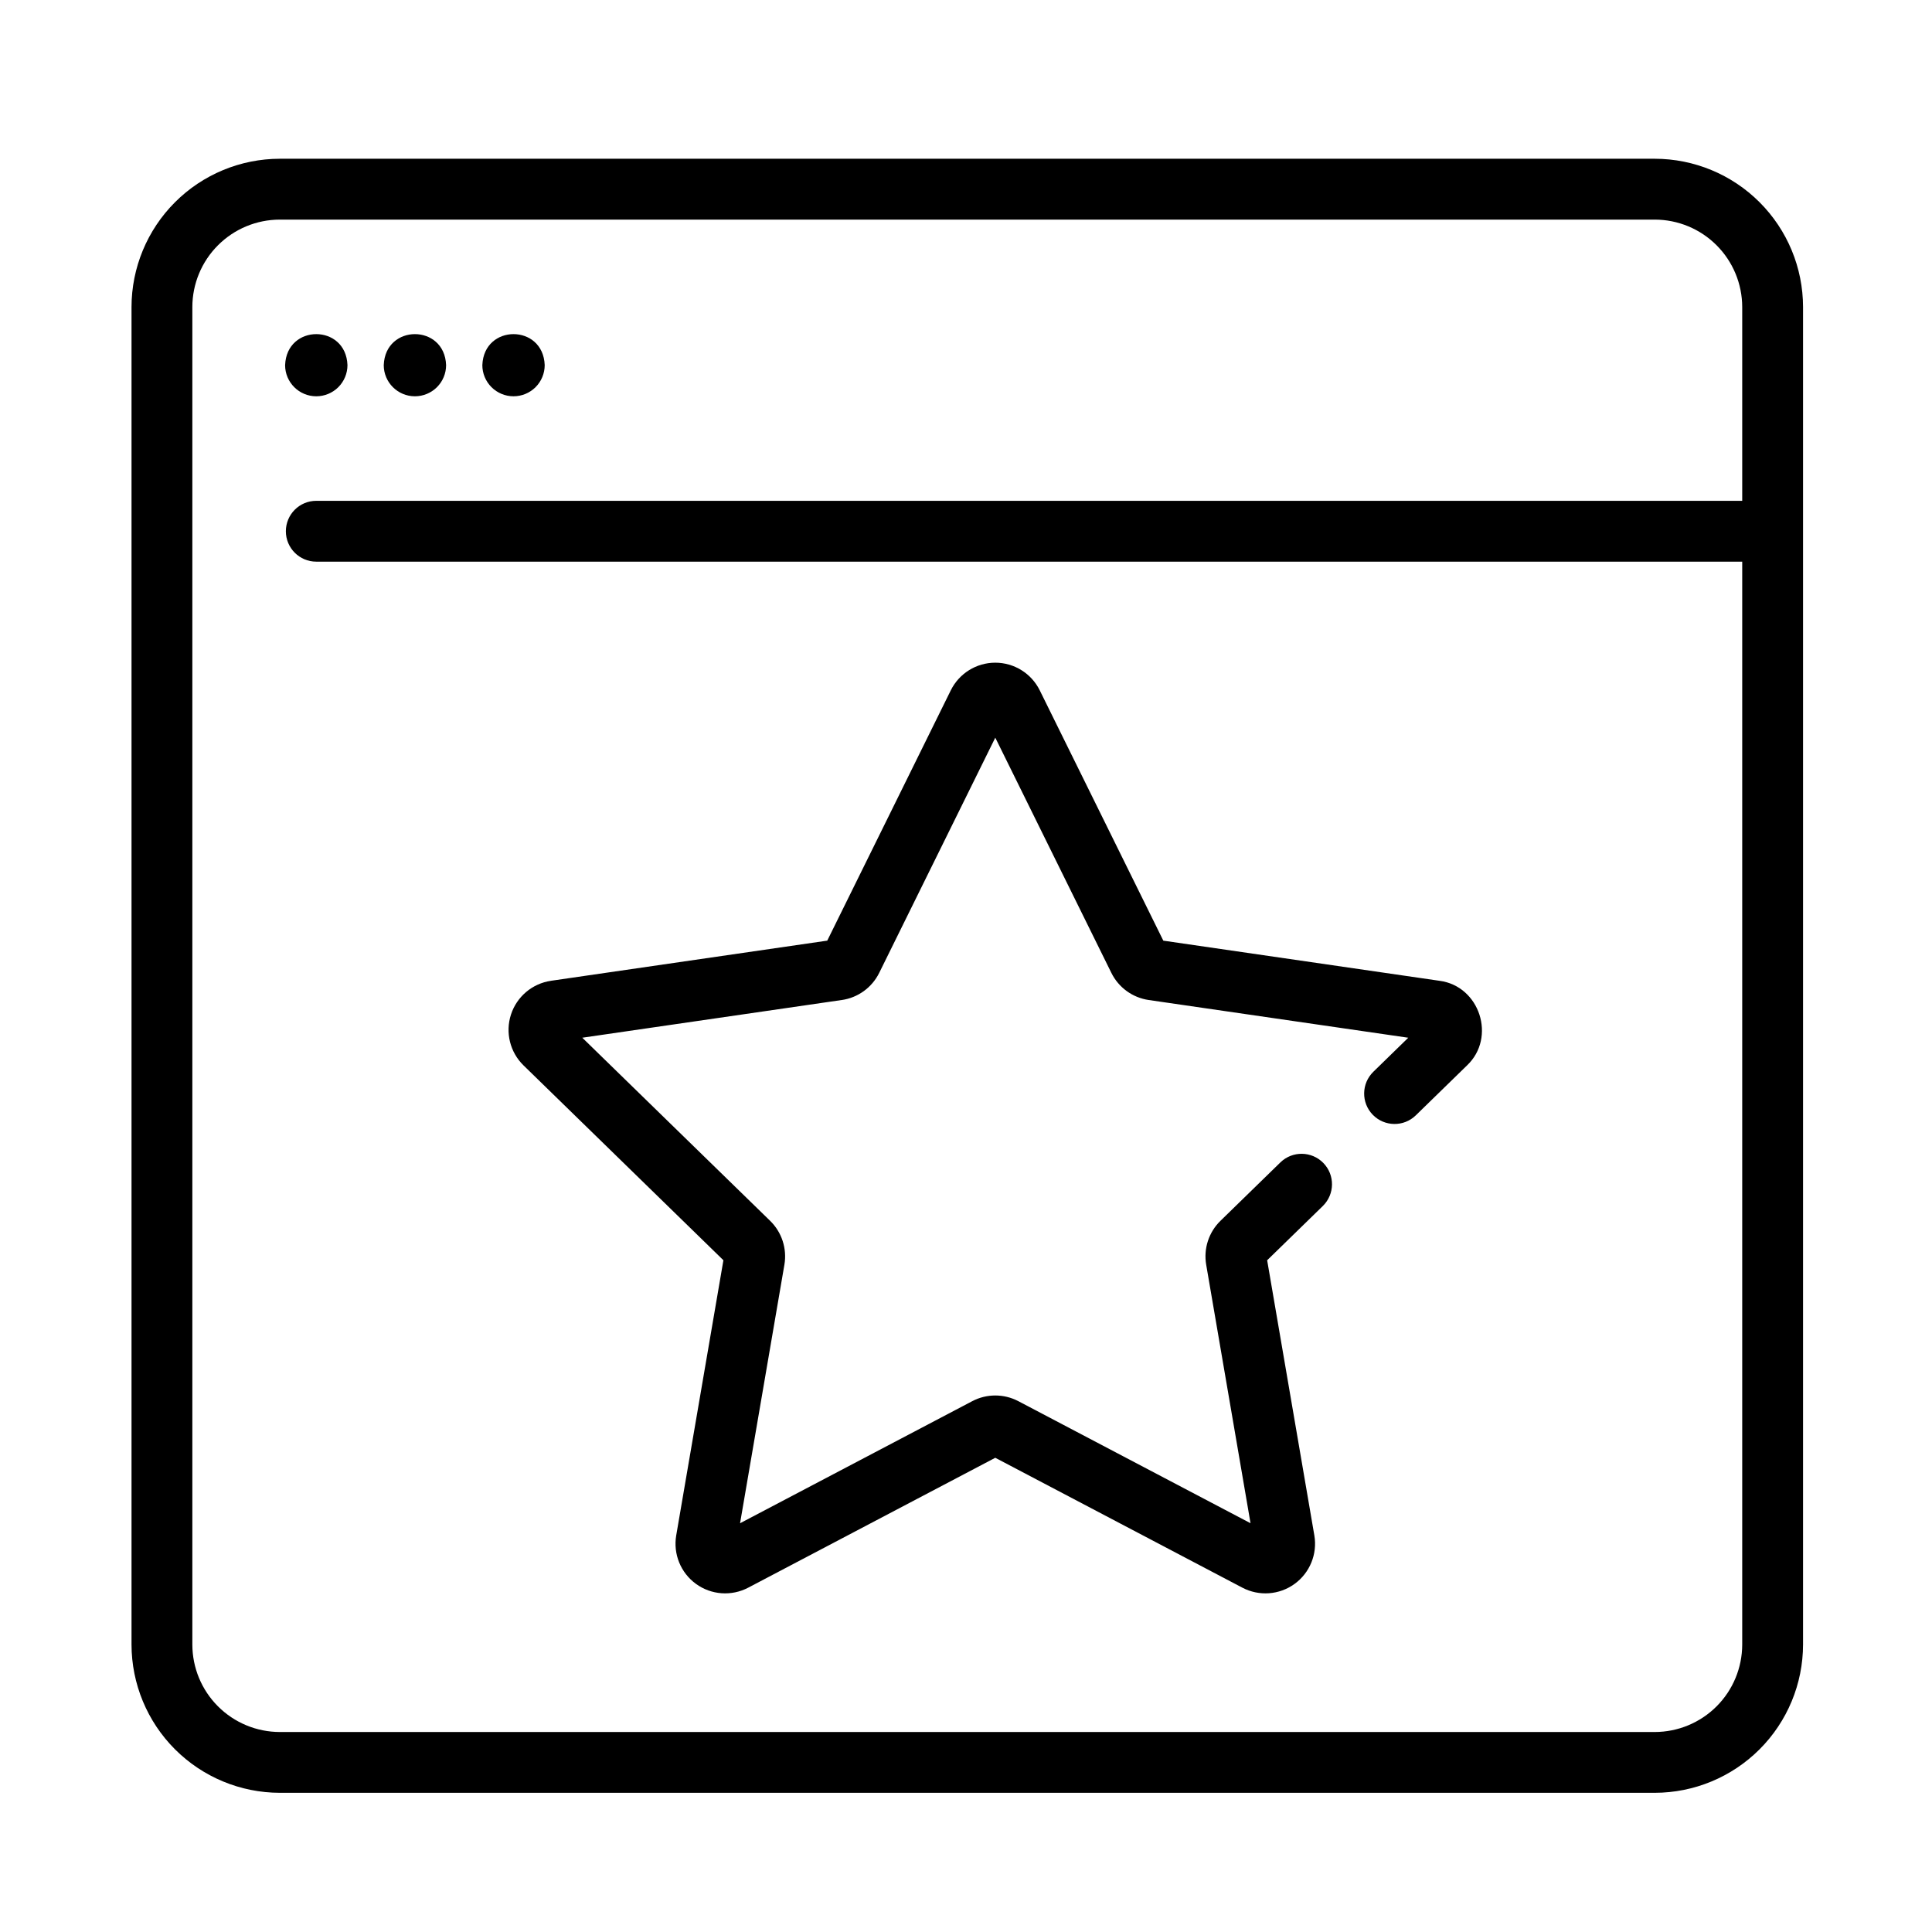
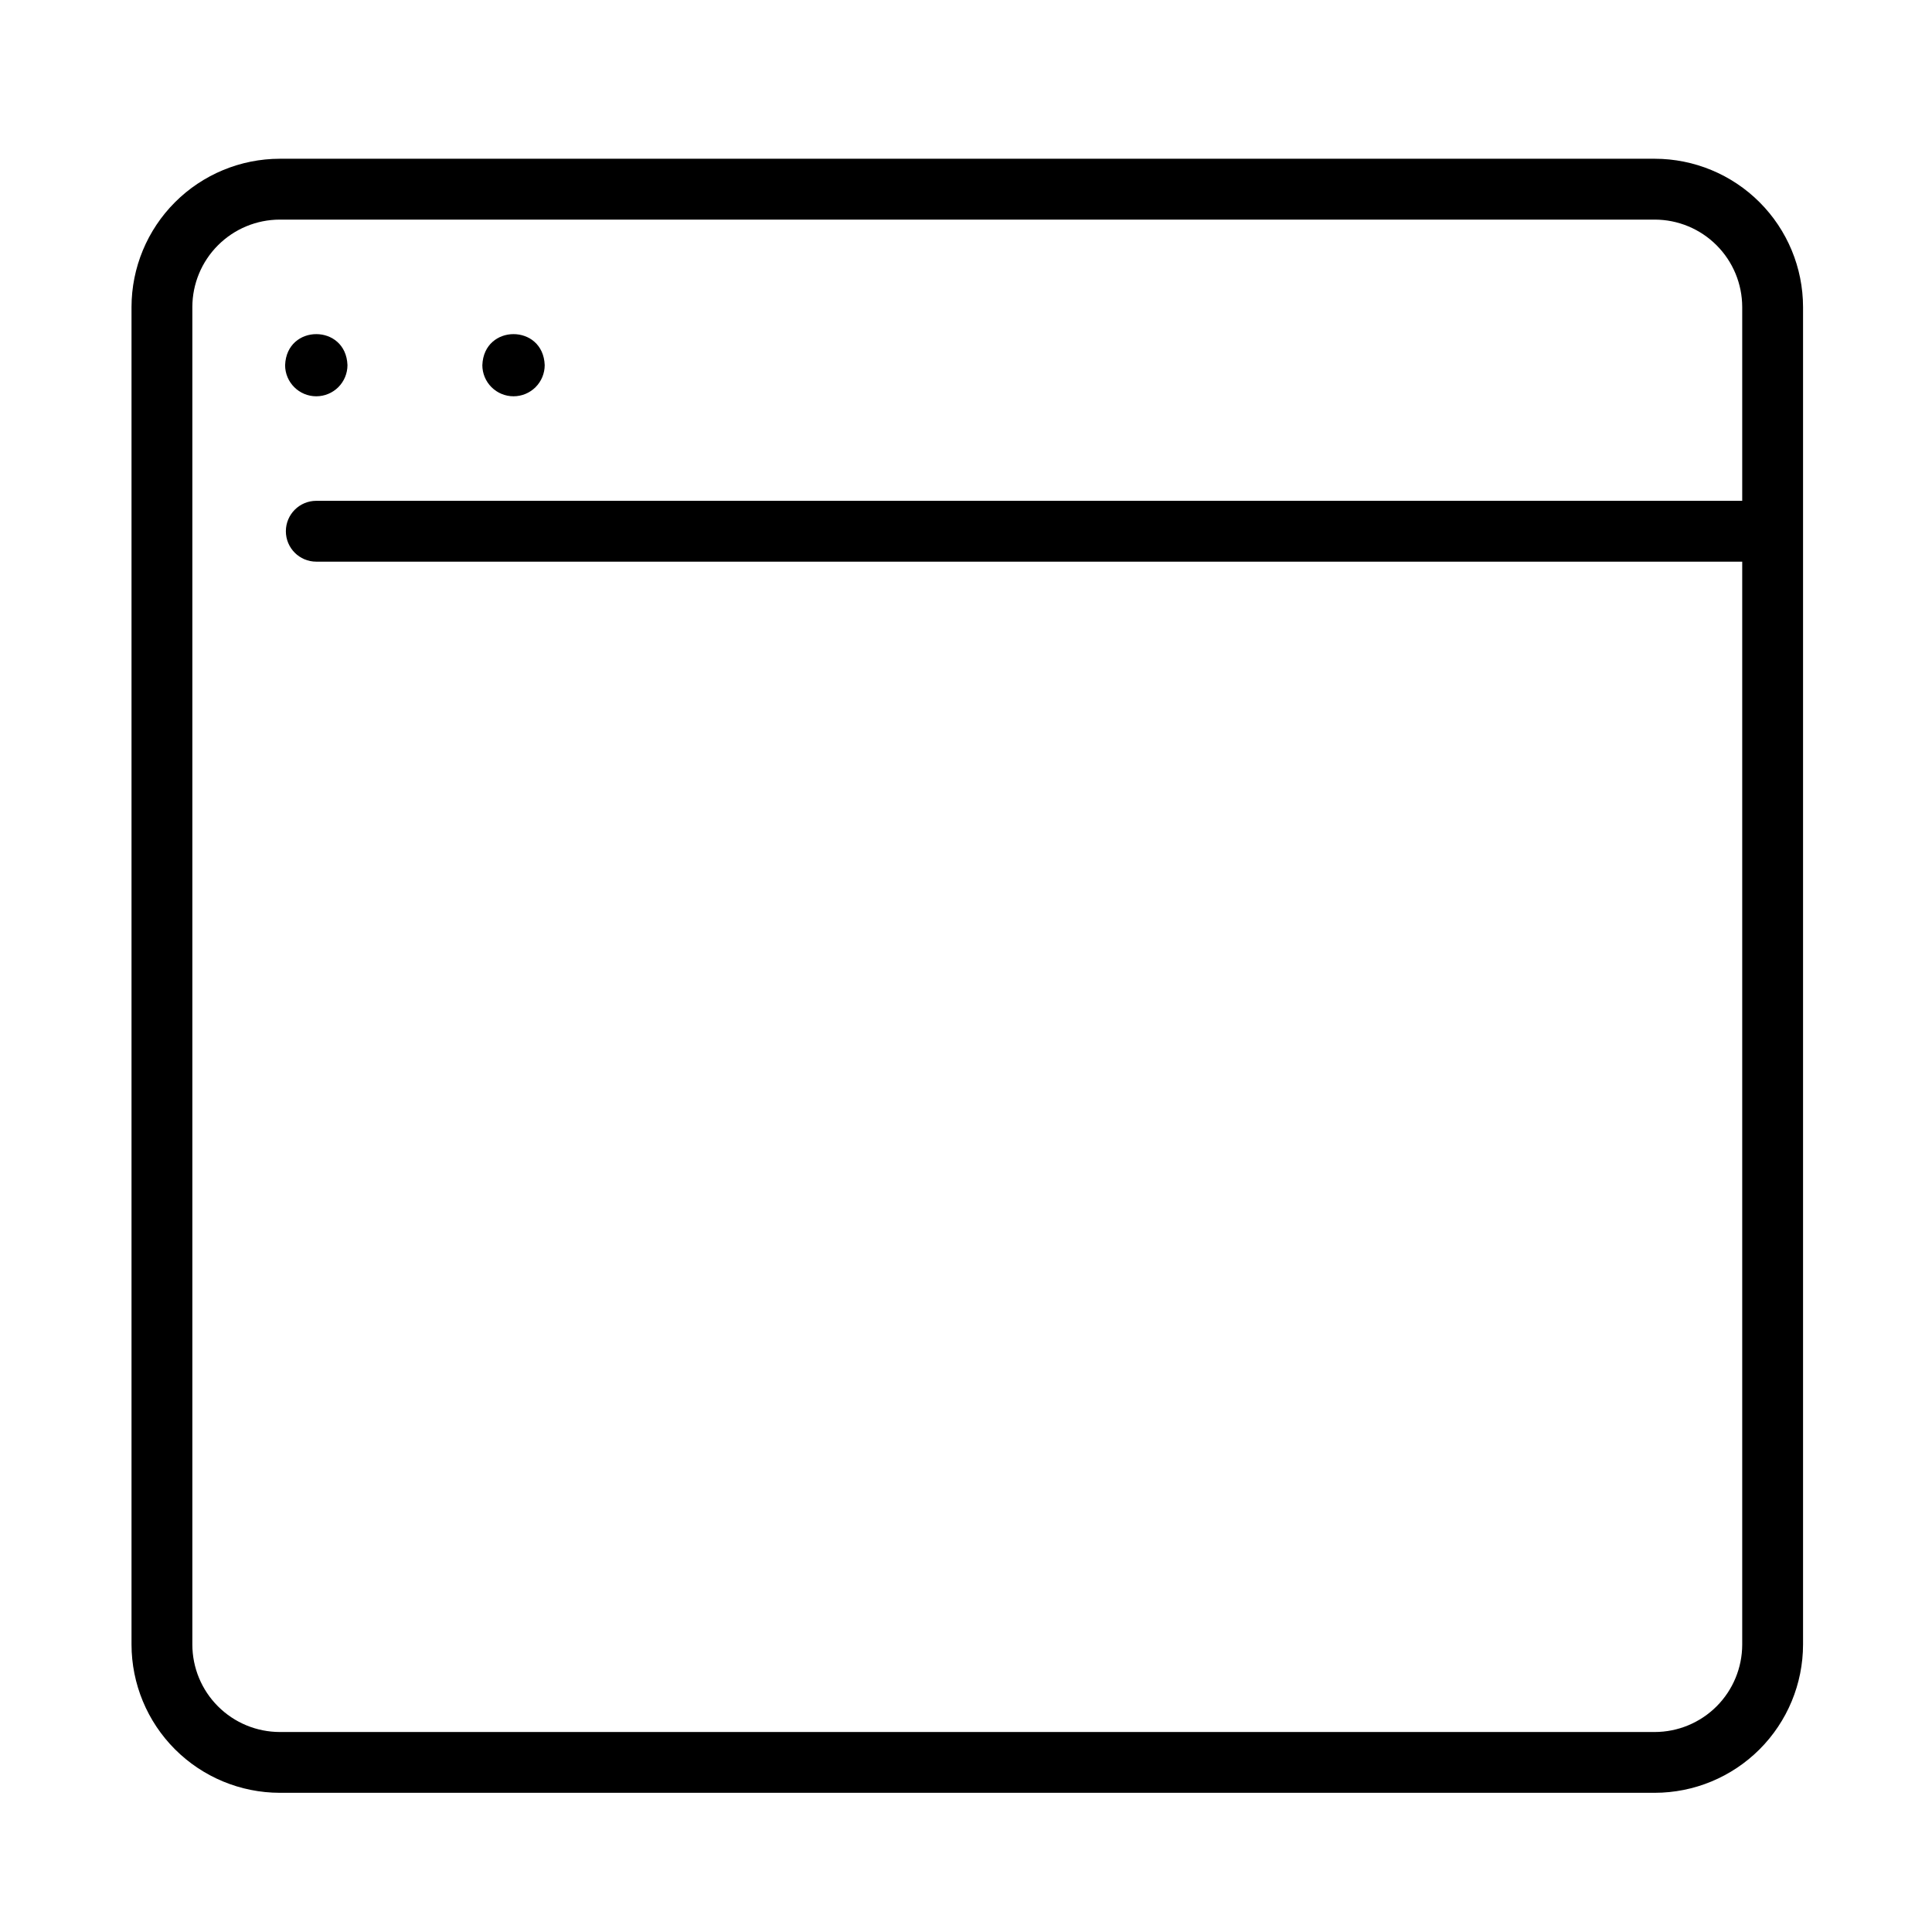
<svg xmlns="http://www.w3.org/2000/svg" fill="#000000" width="800px" height="800px" version="1.1" viewBox="144 144 512 512">
  <g>
-     <path d="m525.49 403.92-73.199-10.637-32.746-66.336c-2.215-4.488-6.785-7.328-11.789-7.328-5.004 0-9.574 2.84-11.789 7.328l-32.738 66.332-73.203 10.637v0.004c-4.953 0.719-9.066 4.188-10.613 8.945-1.547 4.762-0.254 9.984 3.328 13.477l52.969 51.637-12.504 72.91c-0.844 4.934 1.184 9.918 5.234 12.859 4.047 2.941 9.418 3.328 13.848 1l65.469-34.422 65.477 34.422c4.43 2.328 9.797 1.941 13.848-1 4.047-2.941 6.078-7.93 5.231-12.859l-12.504-72.906 14.793-14.418v-0.004c3.148-3.113 3.195-8.184 0.102-11.355-3.09-3.172-8.164-3.258-11.355-0.188l-15.91 15.508c-3.102 3.019-4.516 7.371-3.785 11.637l11.75 68.508-61.527-32.344 0.004 0.004c-3.832-2.016-8.406-2.016-12.234 0l-61.523 32.344 11.75-68.512c0.73-4.266-0.688-8.617-3.785-11.637l-49.777-48.52 68.785-9.996 0.004 0.004c4.281-0.621 7.984-3.312 9.898-7.191l30.762-62.332 30.762 62.332c1.914 3.879 5.617 6.57 9.898 7.191l68.785 9.996-9.258 9.023h0.004c-3.188 3.106-3.254 8.211-0.148 11.398 3.109 3.188 8.215 3.254 11.402 0.145l13.574-13.23c7.801-7.402 3.379-21.023-7.285-22.426z" />
    <path d="m582.53 186.07h-364.38c-10.418 0.012-20.406 4.156-27.773 11.523-7.367 7.367-11.512 17.355-11.523 27.773v354.45c0.012 10.418 4.156 20.406 11.523 27.773 7.367 7.367 17.355 11.512 27.773 11.523h364.38c10.418-0.012 20.406-4.156 27.773-11.523 7.367-7.367 11.512-17.355 11.523-27.773v-354.45c-0.012-10.418-4.156-20.406-11.523-27.773-7.367-7.367-17.355-11.512-27.773-11.523zm0 416.93h-364.38c-6.144-0.008-12.035-2.453-16.379-6.797-4.348-4.344-6.789-10.234-6.797-16.379v-354.45c0.008-6.144 2.449-12.035 6.797-16.379 4.344-4.348 10.234-6.789 16.379-6.797h364.38c6.144 0.008 12.035 2.449 16.379 6.797 4.344 4.344 6.789 10.234 6.797 16.379v51.348h-377.89c-4.449 0-8.059 3.609-8.059 8.062 0 4.449 3.609 8.059 8.059 8.059h377.89v286.98c-0.008 6.144-2.449 12.035-6.793 16.379-4.348 4.344-10.238 6.789-16.383 6.797z" />
    <path d="m227.82 249.02c2.191 0 4.293-0.871 5.84-2.418 1.551-1.551 2.422-3.652 2.422-5.844-0.402-10.949-16.121-10.949-16.523 0h-0.004c0 4.562 3.699 8.262 8.266 8.262z" />
-     <path d="m253.96 249.02c2.191 0 4.293-0.871 5.84-2.418 1.551-1.551 2.422-3.652 2.422-5.844-0.402-10.949-16.121-10.949-16.523 0h-0.004c0 4.562 3.699 8.262 8.266 8.262z" />
    <path d="m280.09 249.02c2.188 0 4.293-0.871 5.84-2.418 1.551-1.551 2.422-3.652 2.422-5.844-0.402-10.949-16.121-10.949-16.523 0h-0.004c0 2.191 0.871 4.293 2.422 5.844 1.551 1.547 3.652 2.418 5.844 2.418z" />
  </g>
</svg>